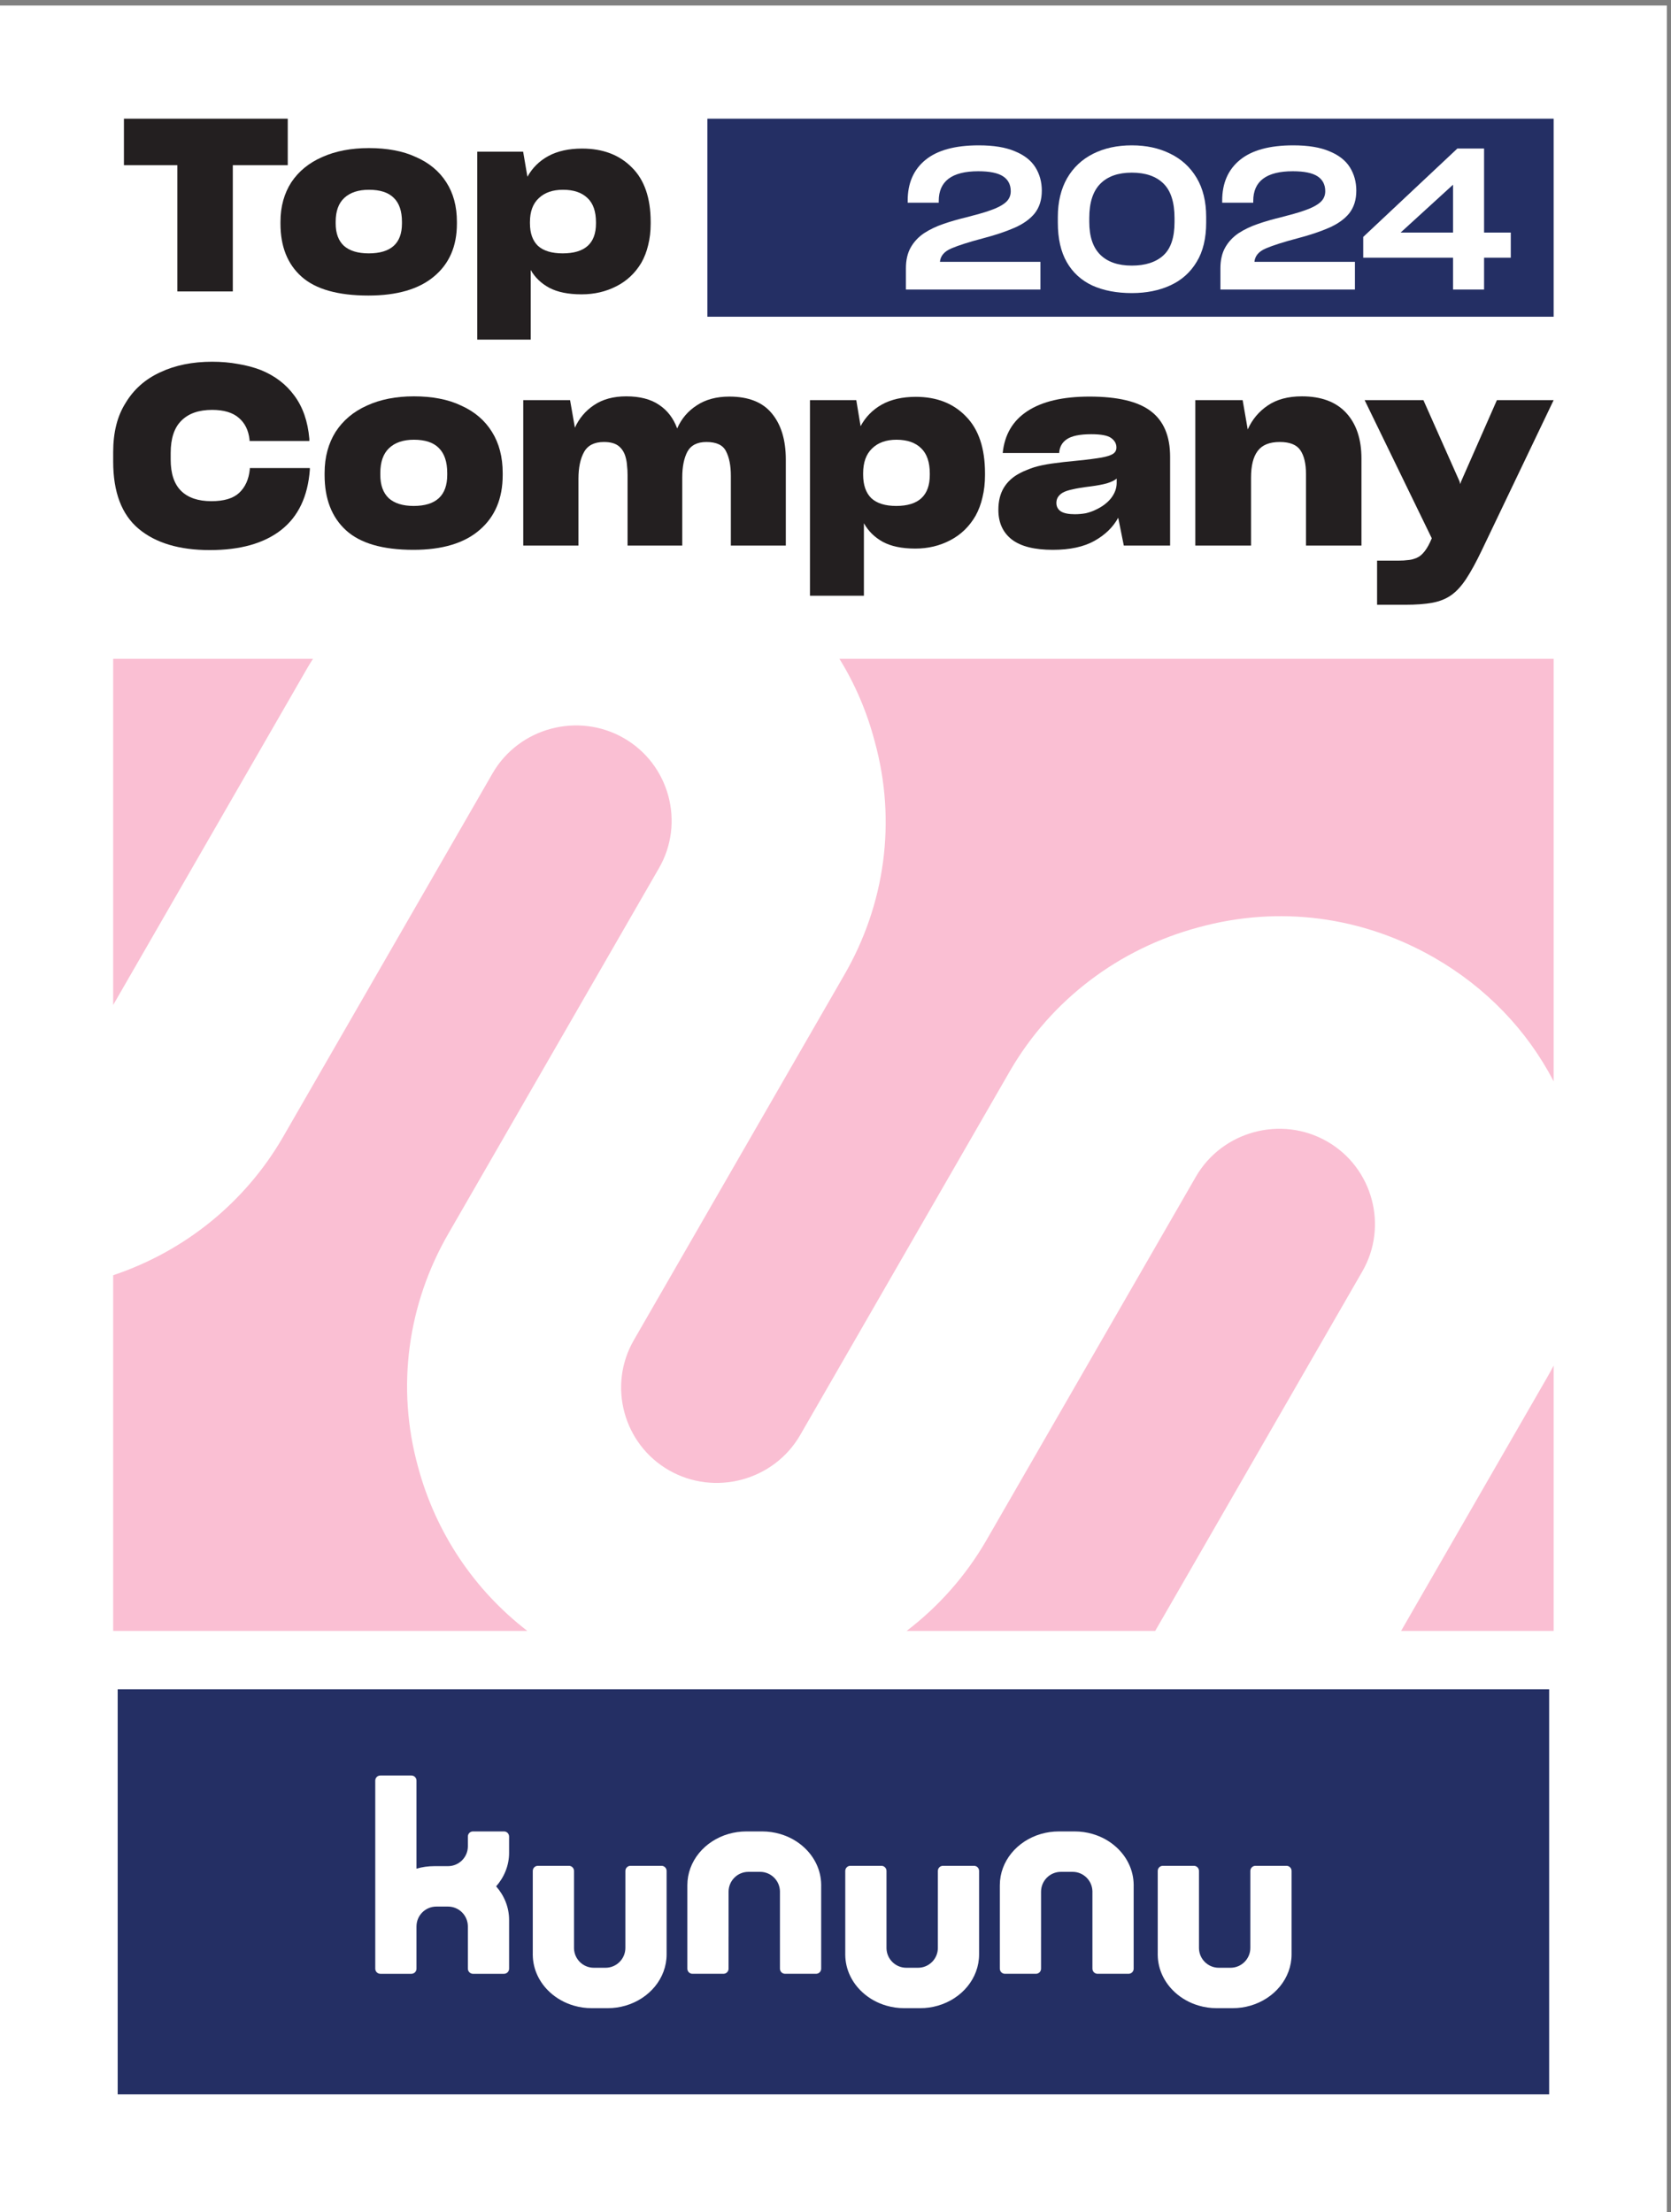
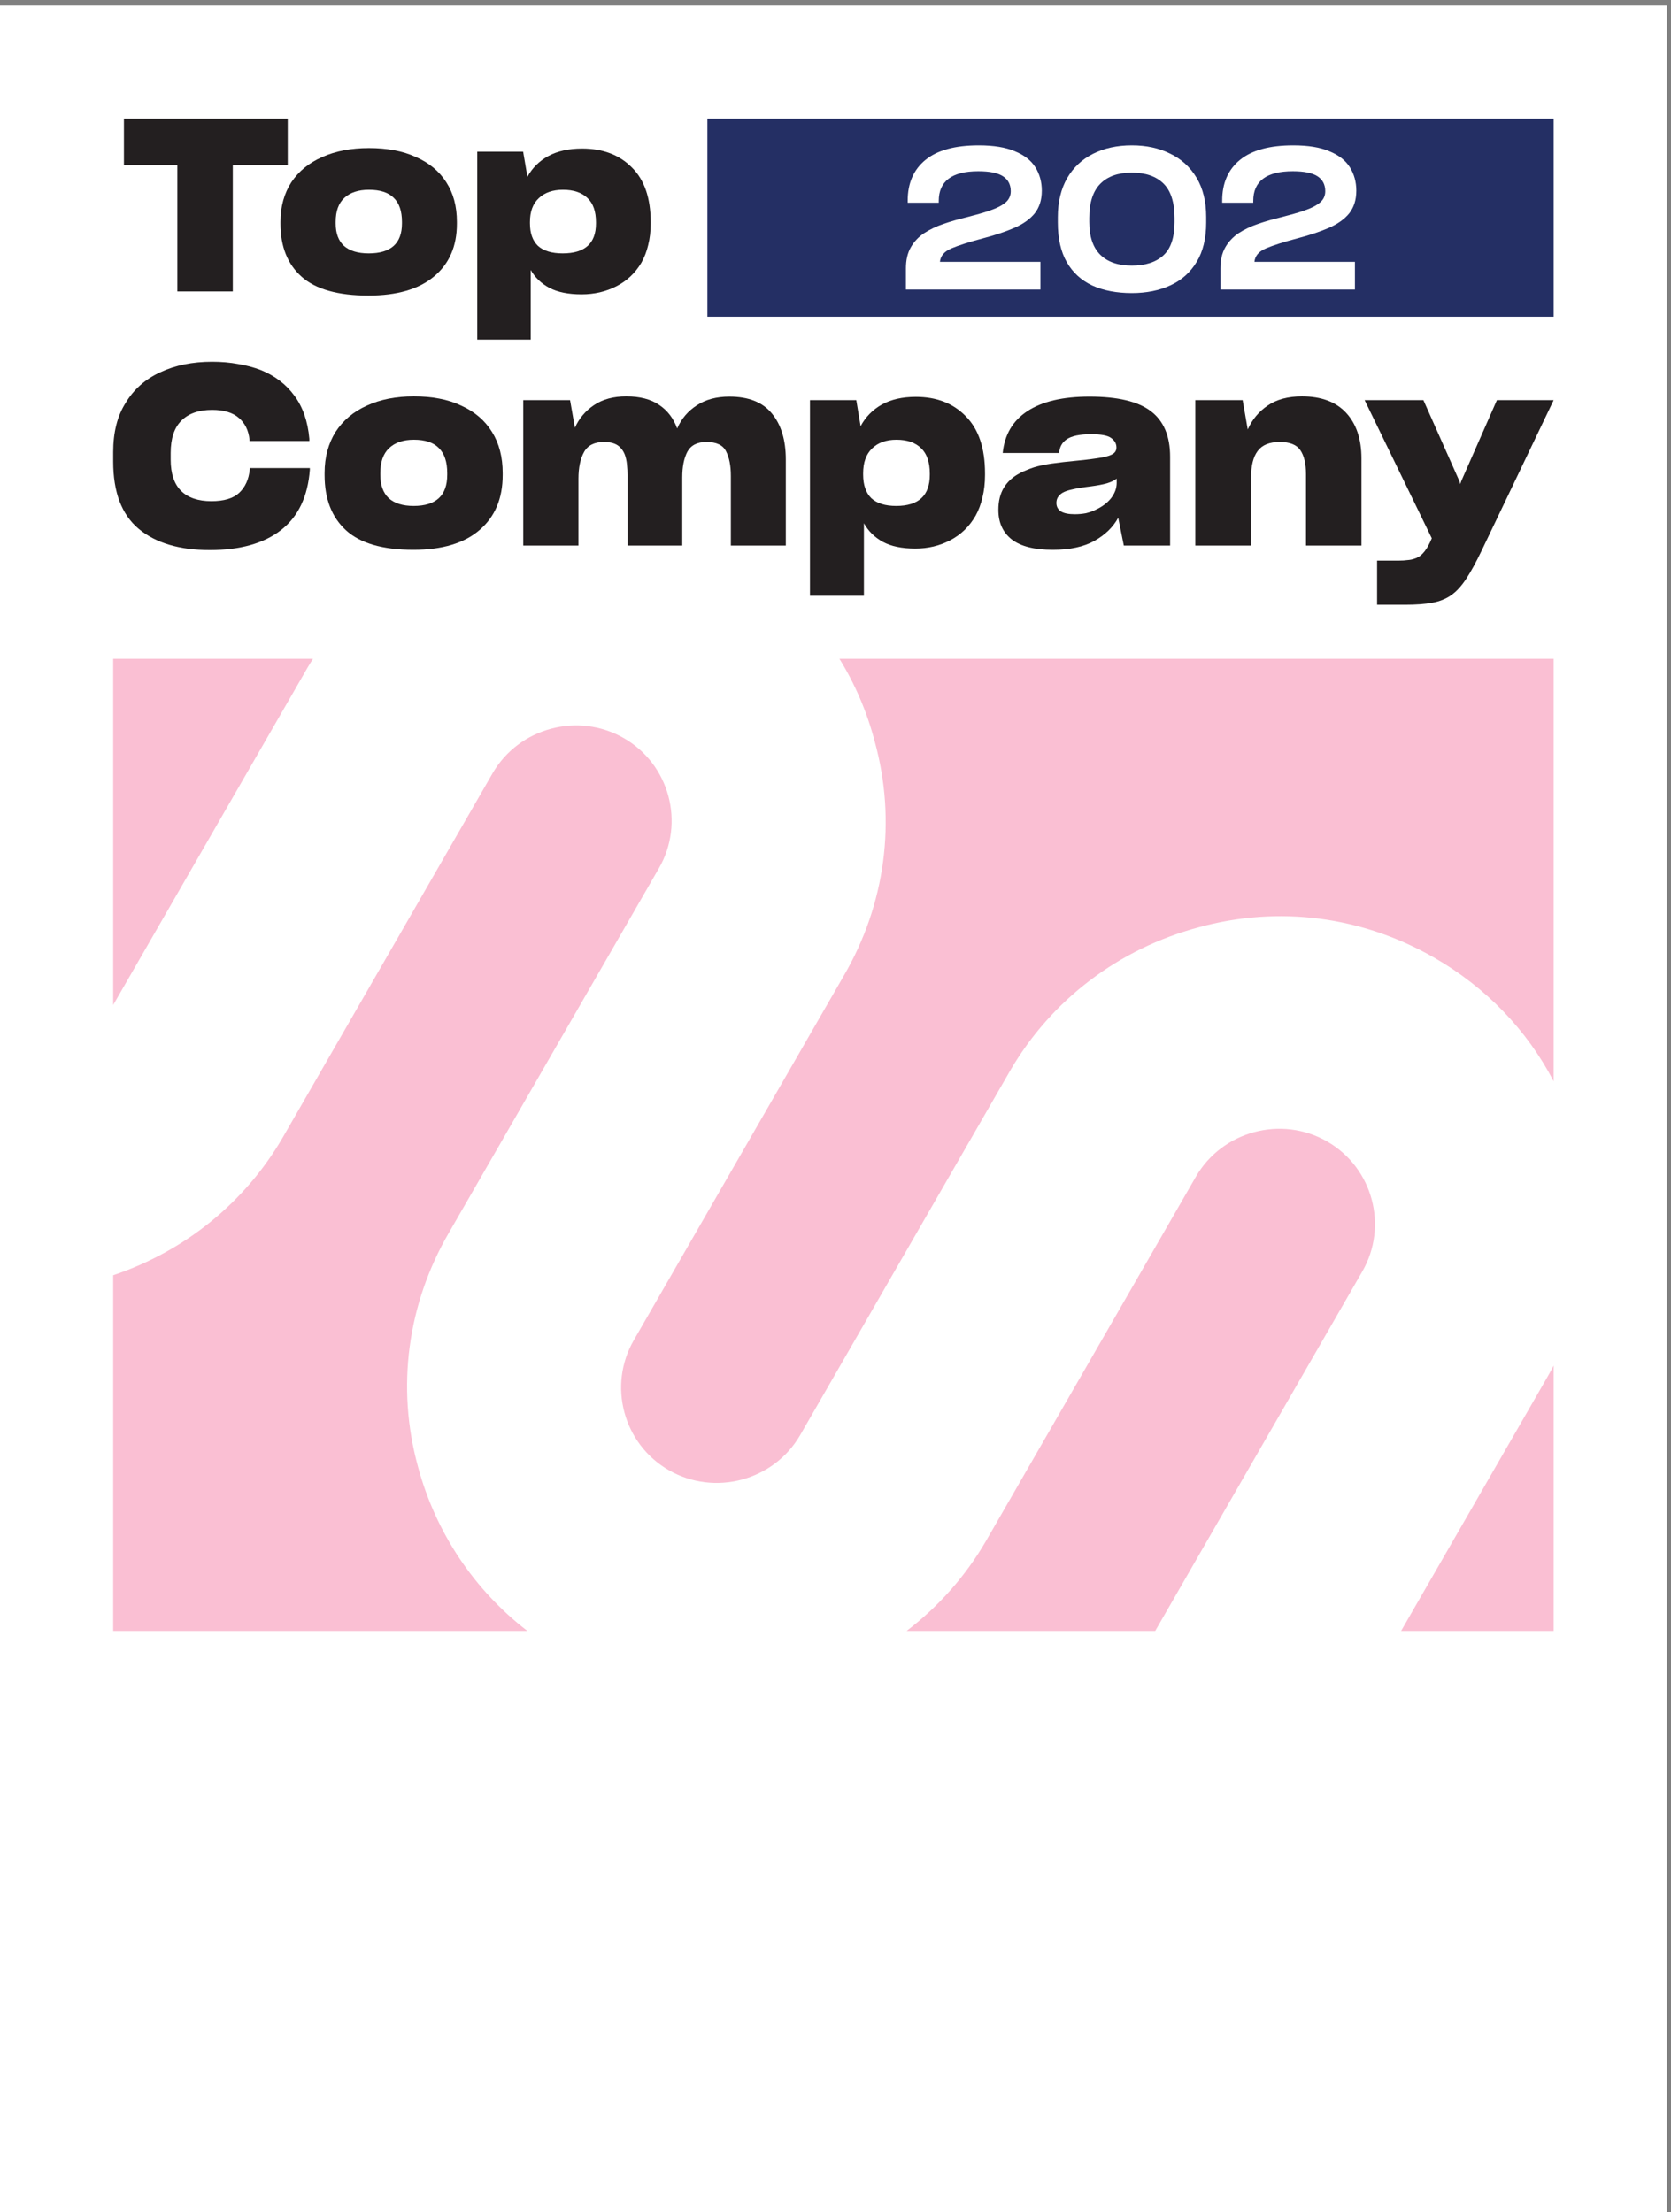
<svg xmlns="http://www.w3.org/2000/svg" version="1.1" id="svg1" width="816.373" height="1080.947" viewBox="0 0 816.373 1080.947">
  <rect x="0" y="0" width="816.373" height="1080.947" fill="#808080" stroke="none" />
  <defs id="defs1" />
  <g id="g1">
    <g id="group-R5">
      <path id="path2" d="M 6122.83,0 H 0 V 8107.09 H 6122.83 V 0" style="fill:#ffffff;fill-opacity:1;fill-rule:nonzero;stroke:none" transform="matrix(0.133,0,0,-0.133,0,1080.947)" />
-       <path id="path3" d="M 432.285,1920.88 H 5690.55 V 432.699 H 432.285 V 1920.88" style="fill:#242f64;fill-opacity:1;fill-rule:nonzero;stroke:none" transform="matrix(0.133,0,0,-0.133,0,1080.947)" />
-       <path id="path4" d="m 2429.93,1272.41 h -113.91 c -10.37,0 -18.75,-8.38 -18.75,-18.75 v -118.04 h -0.05 V 970.809 c 0,-40.278 -32.65,-72.989 -72.98,-72.989 h -42.77 c -39.66,0 -71.94,31.692 -72.95,71.102 v 284.738 c 0,10.37 -8.43,18.75 -18.75,18.75 h -113.95 c -10.32,0 -18.75,-8.38 -18.75,-18.75 V 951.219 c -0.05,-1.391 -0.05,-2.739 -0.05,-4.129 0,-0.852 0,-1.731 0.05,-2.57 0.71,-53.61 24.9,-102.032 63.55,-137.258 24.31,-22.16 54.31,-39.063 87.9,-48.711 20.69,-6.031 42.73,-9.231 65.65,-9.231 h 57.36 c 22.92,0 45,3.25 65.74,9.231 87.82,25.371 151.41,100.168 151.41,188.539 v 306.57 c 0,10.37 -8.39,18.75 -18.75,18.75" style="fill:#ffffff;fill-opacity:1;fill-rule:nonzero;stroke:none" transform="matrix(0.133,0,0,-0.133,0,1080.947)" />
      <path id="path5" d="m 3577.79,1272.41 h -113.91 c -10.36,0 -18.75,-8.38 -18.75,-18.75 v -118.04 h -0.04 V 970.809 c 0,-40.278 -32.66,-72.989 -72.99,-72.989 h -42.77 c -39.66,0 -71.94,31.692 -72.95,71.102 v 284.738 c 0,10.37 -8.42,18.75 -18.75,18.75 h -113.95 c -10.32,0 -18.75,-8.38 -18.75,-18.75 V 951.219 c -0.04,-1.391 -0.04,-2.739 -0.04,-4.129 0,-0.852 0,-1.731 0.04,-2.57 0.72,-53.61 24.91,-102.032 63.55,-137.258 24.31,-22.16 54.32,-39.063 87.9,-48.711 20.69,-6.031 42.73,-9.231 65.66,-9.231 h 57.35 c 22.93,0 45.01,3.25 65.74,9.231 87.82,25.371 151.41,100.168 151.41,188.539 v 306.57 c 0,10.37 -8.38,18.75 -18.75,18.75" style="fill:#ffffff;fill-opacity:1;fill-rule:nonzero;stroke:none" transform="matrix(0.133,0,0,-0.133,0,1080.947)" />
      <path id="path6" d="m 4725.63,1272.41 h -113.9 c -10.37,0 -18.76,-8.38 -18.76,-18.75 v -118.04 h -0.04 V 970.809 c 0,-40.278 -32.66,-72.989 -72.99,-72.989 h -42.77 c -39.65,0 -71.93,31.692 -72.94,71.102 v 284.738 c 0,10.37 -8.43,18.75 -18.76,18.75 h -113.95 c -10.32,0 -18.75,-8.38 -18.75,-18.75 V 951.219 c -0.04,-1.391 -0.04,-2.739 -0.04,-4.129 0,-0.852 0,-1.731 0.04,-2.57 0.72,-53.61 24.91,-102.032 63.55,-137.258 24.32,-22.16 54.32,-39.063 87.91,-48.711 20.69,-6.031 42.73,-9.231 65.65,-9.231 h 57.35 c 22.93,0 45.01,3.25 65.74,9.231 87.82,25.371 151.41,100.168 151.41,188.539 v 306.57 c 0,10.37 -8.38,18.75 -18.75,18.75" style="fill:#ffffff;fill-opacity:1;fill-rule:nonzero;stroke:none" transform="matrix(0.133,0,0,-0.133,0,1080.947)" />
-       <path id="path7" d="m 3016.47,1203.56 c -0.71,53.6 -24.9,102.02 -63.55,137.25 -24.31,22.17 -54.32,39.07 -87.9,48.72 -20.69,6.02 -42.73,9.23 -65.66,9.23 h -57.35 c -22.92,0 -45.01,-3.25 -65.74,-9.23 -87.82,-25.37 -151.41,-100.17 -151.41,-188.54 V 894.418 c 0,-10.367 8.39,-18.75 18.75,-18.75 h 113.91 c 10.37,0 18.75,8.383 18.75,18.75 v 118.032 h 0.04 v 164.82 c 0,40.28 32.66,72.98 72.99,72.98 h 42.77 c 39.66,0 71.94,-31.69 72.95,-71.09 V 894.418 c 0,-10.367 8.43,-18.75 18.75,-18.75 h 113.95 c 10.32,0 18.75,8.383 18.75,18.75 v 302.442 c 0.04,1.39 0.04,2.74 0.04,4.13 0,0.84 0,1.73 -0.04,2.57" style="fill:#ffffff;fill-opacity:1;fill-rule:nonzero;stroke:none" transform="matrix(0.133,0,0,-0.133,0,1080.947)" />
      <path id="path8" d="m 4164.32,1203.56 c -0.72,53.6 -24.91,102.02 -63.55,137.25 -24.32,22.17 -54.32,39.07 -87.91,48.72 -20.69,6.02 -42.73,9.23 -65.65,9.23 h -57.35 c -22.93,0 -45.01,-3.25 -65.74,-9.23 -87.82,-25.37 -151.41,-100.17 -151.41,-188.54 V 894.418 c 0,-10.367 8.38,-18.75 18.75,-18.75 h 113.9 c 10.37,0 18.76,8.383 18.76,18.75 v 118.032 h 0.04 v 164.82 c 0,40.28 32.66,72.98 72.99,72.98 h 42.77 c 39.65,0 71.93,-31.69 72.94,-71.09 V 894.418 c 0,-10.367 8.43,-18.75 18.76,-18.75 h 113.94 c 10.33,0 18.76,8.383 18.76,18.75 v 302.442 c 0.04,1.39 0.04,2.74 0.04,4.13 0,0.84 0,1.73 -0.04,2.57" style="fill:#ffffff;fill-opacity:1;fill-rule:nonzero;stroke:none" transform="matrix(0.133,0,0,-0.133,0,1080.947)" />
      <path id="path9" d="m 1870.1,1320.44 c 0,1.39 0,2.83 -0.08,4.22 0.04,0.21 0.04,0.42 0.04,0.63 v 45.26 0.69 c 0,0.09 0.03,0.18 0.03,0.27 v 8.55 c 0,0.09 -0.03,0.18 -0.03,0.27 v 0.67 h -0.07 c -0.49,9.88 -8.59,17.76 -18.6,17.76 h -114.04 c -10.33,0 -18.7,-8.38 -18.7,-18.7 v -8.55 c 0,-0.01 0,-0.02 0,-0.03 v -27.31 c 0,-40.29 -32.66,-72.99 -72.99,-72.99 h -50.06 c -22.92,0 -45.01,-3.24 -65.74,-9.23 v 323.56 c 0,10.36 -8.38,18.75 -18.75,18.75 H 1397.2 c -10.36,0 -18.75,-8.39 -18.75,-18.75 v -511.42 c 0,-0.25 0,-0.46 0,-0.68 0,-0.21 0,-0.42 0,-0.63 V 894.398 c 0,-10.359 8.39,-18.75 18.75,-18.75 h 113.91 c 10.37,0 18.75,8.391 18.75,18.75 v 155.292 h 0.04 c 0,40.29 32.66,72.99 72.99,72.99 h 42.77 c 40.29,0 72.99,-32.7 72.99,-72.99 l 0.04,-155.292 c 0,-3.199 0.8,-6.23 2.24,-8.847 3.16,-5.903 9.35,-9.903 16.52,-9.903 h 113.9 c 10.37,0 18.75,8.391 18.75,18.75 v 177.412 0.3 1.3 c 0,46.78 -17.86,89.68 -47.61,123.52 29.75,33.84 47.61,76.78 47.61,123.51" style="fill:#ffffff;fill-opacity:1;fill-rule:nonzero;stroke:none" transform="matrix(0.133,0,0,-0.133,0,1080.947)" />
      <path id="path10" d="m 1535.58,2738.11 c -80.8,292.67 -38.42,599.04 113.06,859.69 l 771.44,1339.1 c 97.07,167.03 39.17,382.44 -128.66,478.72 -167.83,96.23 -384.59,38.37 -481.66,-128.66 L 1038.37,3947.87 C 899.148,3708.29 678.023,3530.22 415.746,3442.16 V 2135.45 H 1937.07 c -195.49,150.6 -336.61,361.25 -401.49,602.66 M 1149.77,5707.09 H 415.754 V 4435.06 l 713.616,1238.81 c 6.55,11.27 13.49,22.22 20.4,33.22 M 4874.94,3933.7 c -167.82,96.27 -384.54,38.37 -481.61,-128.66 L 3621.89,2465.95 c -75.32,-129.65 -174.69,-241.33 -291.53,-330.5 h 913.12 l 760.12,1319.57 c 97.07,166.99 39.17,382.44 -128.66,478.68 M 3213.15,5403.15 c 80.8,-292.68 38.42,-599 -113.06,-859.66 L 2328.65,3204.36 c -97.07,-167.03 -39.17,-382.44 128.66,-478.72 167.83,-96.23 384.59,-38.37 481.62,128.66 l 771.44,1339.13 c 151.47,260.65 399.82,448.84 692.82,527.1 294.46,80.8 599.92,40.56 864.38,-111.12 191.04,-109.57 341.81,-266.8 439.51,-454.79 V 5707.1 H 3083.42 c 57.35,-92.94 101.24,-194.89 129.73,-303.95 m 2493.92,-3267.7 h -560.35 l 535.82,930.1 c 8.58,14.73 16.67,29.69 24.53,44.69 v -974.79" style="fill:#fabfd3;fill-opacity:1;fill-rule:nonzero;stroke:none" transform="matrix(0.133,0,0,-0.133,0,1080.947)" />
      <path id="path11" d="M 2598.43,7691.34 H 5707.09 V 6963.78 H 2598.43 v 727.56" style="fill:#242f64;fill-opacity:1;fill-rule:nonzero;stroke:none" transform="matrix(0.133,0,0,-0.133,0,1080.947)" />
      <path id="path12" d="m 3327.72,7063.72 v 77.74 c 0,30.52 5.93,56.19 17.81,77.02 11.86,20.82 28.2,38.25 49.04,52.31 20.82,13.56 44.69,24.94 71.57,34.16 26.88,9.19 55.58,17.43 86.1,24.69 16.46,4.37 31.72,8.48 45.77,12.36 14.05,3.87 27.12,7.99 39.24,12.35 24.22,8.24 42.87,17.8 55.95,28.7 13.07,10.9 19.62,24.82 19.62,41.78 0,24.21 -9.45,42.51 -28.34,54.86 -18.89,12.35 -49.17,18.53 -90.82,18.53 -48.45,0 -84.78,-9.09 -108.99,-27.26 -24.23,-18.16 -36.33,-45.41 -36.33,-81.73 v -6.54 h -114.08 v 7.99 c 0,63.95 21.8,113.71 65.4,149.31 43.59,35.61 108.74,53.4 195.45,53.4 27.61,0 52.43,-1.81 74.47,-5.44 22.04,-3.63 41.53,-9.09 58.5,-16.35 34.39,-14.05 59.45,-33.67 75.2,-58.85 15.73,-25.2 23.61,-53.77 23.61,-85.74 0,-16.96 -2.18,-32.33 -6.54,-46.14 -4.36,-13.8 -10.9,-26.28 -19.62,-37.41 -17.43,-21.33 -42.27,-39.01 -74.47,-53.05 -32.22,-14.05 -70.61,-26.88 -115.16,-38.51 -51.35,-13.56 -90.11,-25.92 -116.26,-37.06 -26.16,-11.15 -40.22,-27.6 -42.14,-49.41 h 369.11 v -101.71 h -494.09" style="fill:#ffffff;fill-opacity:1;fill-rule:nonzero;stroke:none" transform="matrix(0.133,0,0,-0.133,0,1080.947)" />
      <path id="path13" d="m 4273.38,7189.05 c 27.36,24.95 41.05,65.76 41.05,122.43 v 14.53 c 0,58.13 -13.57,100.51 -40.69,127.16 -27.13,26.63 -65.88,39.96 -116.26,39.96 -50.37,0 -89,-13.69 -115.89,-41.05 -26.88,-27.37 -40.32,-69.15 -40.32,-125.34 v -14.53 c 0,-53.76 13.44,-93.99 40.32,-120.62 26.89,-26.64 65.52,-39.96 115.89,-39.96 49.89,0 88.52,12.46 115.9,37.42 z m -193.64,-131.51 c -24.23,4.61 -46.51,11.5 -66.85,20.71 -40.69,18.89 -72.05,47.46 -94.09,85.74 -22.04,38.26 -33.06,86.93 -33.06,146.04 v 19.61 c 0,28.09 2.91,54.13 8.72,78.11 5.82,23.98 14.28,45.66 25.43,65.03 22.76,39.24 54.61,69.14 95.55,89.74 40.93,20.58 88.27,30.87 142.04,30.87 26.64,0 51.71,-2.53 75.21,-7.62 23.49,-5.09 45.41,-12.72 65.75,-22.88 41.17,-19.87 73.51,-49.42 97,-88.65 23.49,-39.24 35.24,-87.19 35.24,-143.86 v -21.08 c 0,-28.59 -2.9,-54.98 -8.72,-79.2 -5.81,-24.22 -14.53,-45.77 -26.15,-64.67 -22.78,-38.26 -54.74,-66.97 -95.92,-86.09 -41.17,-19.13 -88.63,-28.71 -142.41,-28.71 -27.6,0 -53.52,2.32 -77.74,6.91" style="fill:#ffffff;fill-opacity:1;fill-rule:nonzero;stroke:none" transform="matrix(0.133,0,0,-0.133,0,1080.947)" />
      <path id="path14" d="m 4482.99,7063.72 v 77.74 c 0,30.52 5.93,56.19 17.8,77.02 11.86,20.82 28.21,38.25 49.05,52.31 20.82,13.56 44.68,24.94 71.57,34.16 26.87,9.19 55.58,17.43 86.1,24.69 16.45,4.37 31.71,8.48 45.77,12.36 14.04,3.87 27.12,7.99 39.24,12.35 24.21,8.24 42.86,17.8 55.95,28.7 13.07,10.9 19.61,24.82 19.61,41.78 0,24.21 -9.45,42.51 -28.33,54.86 -18.9,12.35 -49.18,18.53 -90.83,18.53 -48.44,0 -84.77,-9.09 -108.99,-27.26 -24.23,-18.16 -36.33,-45.41 -36.33,-81.73 v -6.54 h -114.07 v 7.99 c 0,63.95 21.8,113.71 65.39,149.31 43.6,35.61 108.74,53.4 195.45,53.4 27.62,0 52.43,-1.81 74.48,-5.44 22.03,-3.63 41.53,-9.09 58.49,-16.35 34.39,-14.05 59.46,-33.67 75.21,-58.85 15.72,-25.2 23.61,-53.77 23.61,-85.74 0,-16.96 -2.18,-32.33 -6.55,-46.14 -4.35,-13.8 -10.89,-26.28 -19.61,-37.41 -17.44,-21.33 -42.27,-39.01 -74.48,-53.05 -32.22,-14.05 -70.6,-26.88 -115.16,-38.51 -51.35,-13.56 -90.1,-25.92 -116.26,-37.06 -26.15,-11.15 -40.21,-27.6 -42.13,-49.41 h 369.1 v -101.71 h -494.08" style="fill:#ffffff;fill-opacity:1;fill-rule:nonzero;stroke:none" transform="matrix(0.133,0,0,-0.133,0,1080.947)" />
-       <path id="path15" d="m 5337.46,7272.98 v 175.83 l -192.54,-175.83 z m 212.17,-92.28 h -98.1 v -116.98 h -114.07 v 116.98 h -329.87 v 76.29 l 345.85,324.78 h 98.09 v -308.79 h 98.1 v -92.28" style="fill:#ffffff;fill-opacity:1;fill-rule:nonzero;stroke:none" transform="matrix(0.133,0,0,-0.133,0,1080.947)" />
      <path id="path16" d="m 1057.01,7520.5 v 170.84 H 455.23 V 7520.5 H 651.5 v -463.85 h 203.68 v 463.85 h 201.83" style="fill:#231f20;fill-opacity:1;fill-rule:nonzero;stroke:none" transform="matrix(0.133,0,0,-0.133,0,1080.947)" />
      <path id="path17" d="m 1354.32,7196.51 c -39.5,0 -69.75,9.15 -90.73,27.44 -20.37,18.89 -30.55,46.33 -30.55,82.33 v 6.19 c 0,38.95 10.49,68.16 31.47,87.64 21.61,20.06 51.85,30.1 90.74,30.1 40.73,0 70.97,-9.74 90.72,-29.22 20.37,-19.47 30.55,-48.98 30.55,-88.52 v -6.19 c 0,-36.59 -10.18,-64.03 -30.55,-82.33 -20.36,-18.29 -50.91,-27.44 -91.65,-27.44 z m -0.93,-154.91 c 104.93,0 185.17,23.31 240.71,69.93 56.17,46.62 84.25,111.24 84.25,193.86 v 7.08 c 0,56.66 -12.96,105.05 -38.88,145.17 -25.93,40.72 -63.27,71.71 -112.02,92.95 -24.07,11.21 -50.62,19.48 -79.63,24.79 -28.38,5.31 -59.25,7.97 -92.57,7.97 -65.43,0 -122.52,-10.92 -171.28,-32.76 -48.76,-21.24 -86.72,-52.23 -113.88,-92.95 -12.96,-20.06 -22.83,-42.19 -29.62,-66.39 -6.79,-24.19 -10.19,-50.45 -10.19,-78.78 v -7.08 c 0,-83.8 25.93,-148.72 77.77,-194.75 51.85,-46.03 133.63,-69.04 245.34,-69.04" style="fill:#231f20;fill-opacity:1;fill-rule:nonzero;stroke:none" transform="matrix(0.133,0,0,-0.133,0,1080.947)" />
      <path id="path18" d="m 2136.45,7046.02 c 46.29,0 88.57,9.74 126.83,29.21 38.89,19.48 69.75,48.4 92.59,86.75 11.11,19.48 19.44,41.02 25,64.63 6.17,24.19 9.26,50.45 9.26,78.78 v 6.2 c 0,88.52 -23.15,155.5 -69.44,200.94 -45.68,46.03 -106.47,69.04 -182.39,69.04 -48.76,0 -90.11,-9.14 -124.06,-27.44 -33.33,-18.29 -58.94,-43.67 -76.84,-76.12 l -15.74,92.06 H 1753.17 V 6879.6 h 196.27 v 255.83 c 16.05,-27.73 38.88,-49.58 68.51,-65.51 30.24,-15.93 69.74,-23.9 118.5,-23.9 z m -69.43,150.49 c -40.13,0 -70.37,9.15 -90.73,27.44 -19.76,18.89 -29.63,46.62 -29.63,83.21 v 4.43 c 0,38.36 10.8,67.57 32.4,87.63 21.61,20.66 51.23,30.99 88.88,30.99 38.89,0 68.82,-10.04 89.8,-30.1 20.99,-19.48 31.48,-49.28 31.48,-89.41 v -4.42 c 0,-36.59 -10.18,-64.03 -30.55,-82.33 -20.37,-18.29 -50.92,-27.44 -91.65,-27.44" style="fill:#231f20;fill-opacity:1;fill-rule:nonzero;stroke:none" transform="matrix(0.133,0,0,-0.133,0,1080.947)" />
      <path id="path19" d="m 770.883,6106.4 c 111.523,0 198.75,24.57 261.677,73.72 62.93,49.14 98.13,122.86 105.6,221.15 v 6.45 H 917.605 v -4.61 c -3.738,-36.86 -16.82,-65.73 -39.25,-86.62 -21.804,-20.27 -55.761,-30.4 -101.863,-30.4 -48.601,0 -85.672,12.59 -111.215,37.78 -25.547,25.18 -38.316,63.58 -38.316,115.18 v 23.96 c 0,53.44 13.082,93.07 39.25,118.87 26.168,26.42 63.859,39.63 113.078,39.63 42.992,0 75.699,-9.83 98.137,-29.49 22.426,-19.05 35.512,-45.77 39.246,-80.17 v -4.61 H 1136.3 v 8.29 c -5.61,63.9 -23.99,116.72 -55.15,158.5 -30.52,41.77 -71.64,73.11 -123.357,93.99 -25.543,9.83 -53.27,17.2 -83.172,22.11 -29.91,5.53 -61.683,8.3 -95.332,8.3 -72.269,0 -135.82,-12.9 -190.648,-38.7 -54.828,-25.19 -97.196,-62.66 -127.102,-112.42 -15.574,-24.57 -27.101,-51.92 -34.574,-82.02 -7.481,-30.1 -11.219,-62.96 -11.219,-98.6 v -35.01 c 0,-112.42 31.152,-194.74 93.457,-246.95 62.305,-52.22 149.531,-78.33 261.68,-78.33" style="fill:#231f20;fill-opacity:1;fill-rule:nonzero;stroke:none" transform="matrix(0.133,0,0,-0.133,0,1080.947)" />
      <path id="path20" d="m 1519.45,6268.58 c -39.87,0 -70.4,9.52 -91.59,28.57 -20.55,19.65 -30.84,48.22 -30.84,85.69 v 6.45 c 0,40.54 10.6,70.96 31.77,91.23 21.81,20.89 52.34,31.33 91.6,31.33 41.12,0 71.64,-10.14 91.58,-30.41 20.56,-20.27 30.84,-50.99 30.84,-92.15 v -6.45 c 0,-38.08 -10.28,-66.65 -30.84,-85.69 -20.56,-19.05 -51.4,-28.57 -92.52,-28.57 z m -0.93,-161.26 c 105.92,0 186.91,24.27 242.98,72.8 56.7,48.52 85.05,115.8 85.05,201.8 v 7.37 c 0,58.98 -13.09,109.35 -39.25,151.13 -26.17,42.38 -63.87,74.64 -113.08,96.75 -24.31,11.67 -51.09,20.27 -80.38,25.8 -28.66,5.53 -59.81,8.29 -93.45,8.29 -66.04,0 -123.68,-11.36 -172.9,-34.09 -49.22,-22.11 -87.54,-54.37 -114.95,-96.75 -13.08,-20.89 -23.05,-43.93 -29.9,-69.12 -6.86,-25.18 -10.29,-52.52 -10.29,-82.01 v -7.37 c 0,-87.23 26.17,-154.81 78.5,-202.72 52.34,-47.92 134.89,-71.88 247.67,-71.88" style="fill:#231f20;fill-opacity:1;fill-rule:nonzero;stroke:none" transform="matrix(0.133,0,0,-0.133,0,1080.947)" />
      <path id="path21" d="m 2124.85,6368.1 c 0,41.16 6.85,74.02 20.56,98.59 13.71,24.58 38,36.87 72.89,36.87 24.3,0 42.68,-5.23 55.14,-15.67 12.47,-10.44 20.88,-24.58 25.24,-42.39 2.49,-9.21 4.05,-19.04 4.67,-29.48 1.25,-10.45 1.87,-21.51 1.87,-33.18 v -259.86 h 200.93 v 250.65 c 0,38.7 6.23,70.03 18.69,93.99 13.09,23.96 36.45,35.94 70.09,35.94 36.76,0 60.75,-11.37 71.97,-34.1 11.83,-22.73 17.75,-52.83 17.75,-90.3 v -256.18 h 201.87 v 316.07 c 0,71.88 -17.14,128.39 -51.41,169.55 -33.64,41.16 -85.66,61.75 -156.06,61.75 -47.36,0 -87.23,-10.76 -119.63,-32.26 -32.4,-20.88 -56.38,-49.15 -71.96,-84.78 -13.71,37.48 -35.83,66.35 -66.35,86.62 -30.54,20.89 -70.72,31.33 -120.56,31.33 -47.36,0 -86.92,-10.74 -118.69,-32.25 -31.15,-20.88 -54.52,-48.53 -70.09,-82.93 l -17.76,101.36 h -171.96 v -534.46 h 202.8 v 245.12" style="fill:#231f20;fill-opacity:1;fill-rule:nonzero;stroke:none" transform="matrix(0.133,0,0,-0.133,0,1080.947)" />
      <path id="path22" d="m 3362.18,6111.92 c 46.73,0 89.41,10.14 128.04,30.42 39.25,20.27 70.4,50.37 93.46,90.3 11.21,20.27 19.62,42.69 25.23,67.27 6.23,25.19 9.35,52.52 9.35,82.01 v 6.45 c 0,92.15 -23.37,161.87 -70.1,209.17 -46.1,47.92 -107.47,71.88 -184.1,71.88 -49.23,0 -90.97,-9.52 -125.24,-28.57 -33.64,-19.04 -59.5,-45.46 -77.57,-79.24 l -15.89,95.83 H 2975.27 V 5938.69 H 3173.4 V 6205 c 16.2,-28.88 39.26,-51.61 69.16,-68.19 30.53,-16.59 70.41,-24.89 119.62,-24.89 z m -70.09,156.66 c -40.49,0 -71.03,9.52 -91.58,28.57 -19.94,19.65 -29.91,48.53 -29.91,86.62 v 4.6 c 0,39.93 10.9,70.34 32.71,91.23 21.81,21.5 51.71,32.25 89.72,32.25 39.25,0 69.46,-10.44 90.65,-31.33 21.18,-20.27 31.77,-51.29 31.77,-93.07 v -4.61 c 0,-38.08 -10.27,-66.65 -30.84,-85.69 -20.55,-19.05 -51.4,-28.57 -92.52,-28.57" style="fill:#231f20;fill-opacity:1;fill-rule:nonzero;stroke:none" transform="matrix(0.133,0,0,-0.133,0,1080.947)" />
      <path id="path23" d="m 4128.11,6122.98 h 170.09 v 326.21 c 0,76.17 -23.68,132.08 -71.03,167.71 -46.73,35.63 -121.8,53.45 -225.22,53.45 -97.82,0 -173.84,-17.82 -228.04,-53.45 -53.58,-35.02 -83.8,-86.31 -90.65,-153.89 h 207.47 c 1.25,22.12 10.59,39.01 28.04,50.68 18.07,12.29 47.97,18.43 89.72,18.43 36.13,0 60.43,-4.61 72.89,-13.82 13.09,-9.21 19.63,-20.89 19.63,-35.02 0,-9.83 -4.05,-17.5 -12.15,-23.03 -8.1,-5.53 -22.12,-10.14 -42.06,-13.83 -10.59,-1.84 -23.05,-3.68 -37.38,-5.53 -13.7,-1.84 -29.91,-3.68 -48.59,-5.53 -39.26,-3.68 -71.66,-7.36 -97.2,-11.05 -25.54,-3.69 -47.35,-8.29 -65.42,-13.82 -9.35,-3.08 -18.38,-6.45 -27.1,-10.14 -8.1,-3.07 -16.2,-6.76 -24.3,-11.06 -26.17,-13.51 -46.11,-31.64 -59.81,-54.36 -13.09,-22.12 -19.63,-48.84 -19.63,-80.17 v -0.92 c 0,-46.69 16.51,-82.94 49.53,-108.74 33.03,-25.19 83.18,-37.78 150.47,-37.78 62.92,0 114.01,11.06 153.27,33.17 39.25,22.12 68.22,50.37 86.91,84.78 z m -180.37,115.19 c -22.43,0 -39.25,3.38 -50.47,10.14 -11.21,7.37 -16.82,17.81 -16.82,31.32 0,7.99 1.87,15.06 5.61,21.2 4.36,6.75 10.28,12.28 17.75,16.59 8.73,4.91 20.57,8.9 35.52,11.98 14.95,3.68 37.38,7.37 67.29,11.06 23.67,3.07 43.3,6.75 58.88,11.05 16.19,4.91 28.34,10.75 36.44,17.51 v -15.67 c 0,-19.65 -6.85,-38.39 -20.56,-56.2 -13.71,-17.21 -32.39,-31.33 -56.07,-42.39 -11.22,-5.53 -23.36,-9.83 -36.45,-12.91 -13.09,-2.45 -26.79,-3.68 -41.12,-3.68" style="fill:#231f20;fill-opacity:1;fill-rule:nonzero;stroke:none" transform="matrix(0.133,0,0,-0.133,0,1080.947)" />
      <path id="path24" d="m 4595.46,6372.71 c 0,43.61 8.1,76.17 24.3,97.67 16.19,22.12 43.29,33.18 81.3,33.18 36.76,0 61.99,-10.14 75.7,-30.42 13.71,-20.27 20.56,-49.44 20.56,-87.54 v -262.62 h 203.74 v 319.76 c 0,71.26 -18.69,127.16 -56.08,167.71 -37.38,40.54 -91.58,60.81 -162.61,60.81 -51.09,0 -93.14,-11.36 -126.17,-34.09 -32.4,-22.11 -56.7,-51.29 -72.89,-87.54 l -18.7,107.81 h -173.82 v -534.46 h 204.67 v 249.73" style="fill:#231f20;fill-opacity:1;fill-rule:nonzero;stroke:none" transform="matrix(0.133,0,0,-0.133,0,1080.947)" />
      <path id="path25" d="m 5161.31,5905.52 c 39.87,0 73.2,2.46 99.99,7.37 26.79,4.91 49.84,14.13 69.16,27.64 19.32,13.51 37.69,33.48 55.14,59.9 17.44,26.42 36.44,61.12 57.01,104.13 l 264.48,552.88 h -208.41 l -131.77,-299.48 -2.81,-9.22 -2.8,10.14 -132.71,298.56 h -215.88 l 246.72,-507.73 -6.54,-14.75 c -8.1,-17.2 -16.82,-30.72 -26.16,-40.54 -8.73,-9.83 -19.64,-16.59 -32.72,-20.28 -6.85,-2.45 -14.95,-3.98 -24.3,-4.6 -8.72,-1.23 -18.69,-1.85 -29.9,-1.85 h -81.31 v -162.17 h 102.81" style="fill:#231f20;fill-opacity:1;fill-rule:nonzero;stroke:none" transform="matrix(0.133,0,0,-0.133,0,1080.947)" />
    </g>
  </g>
</svg>